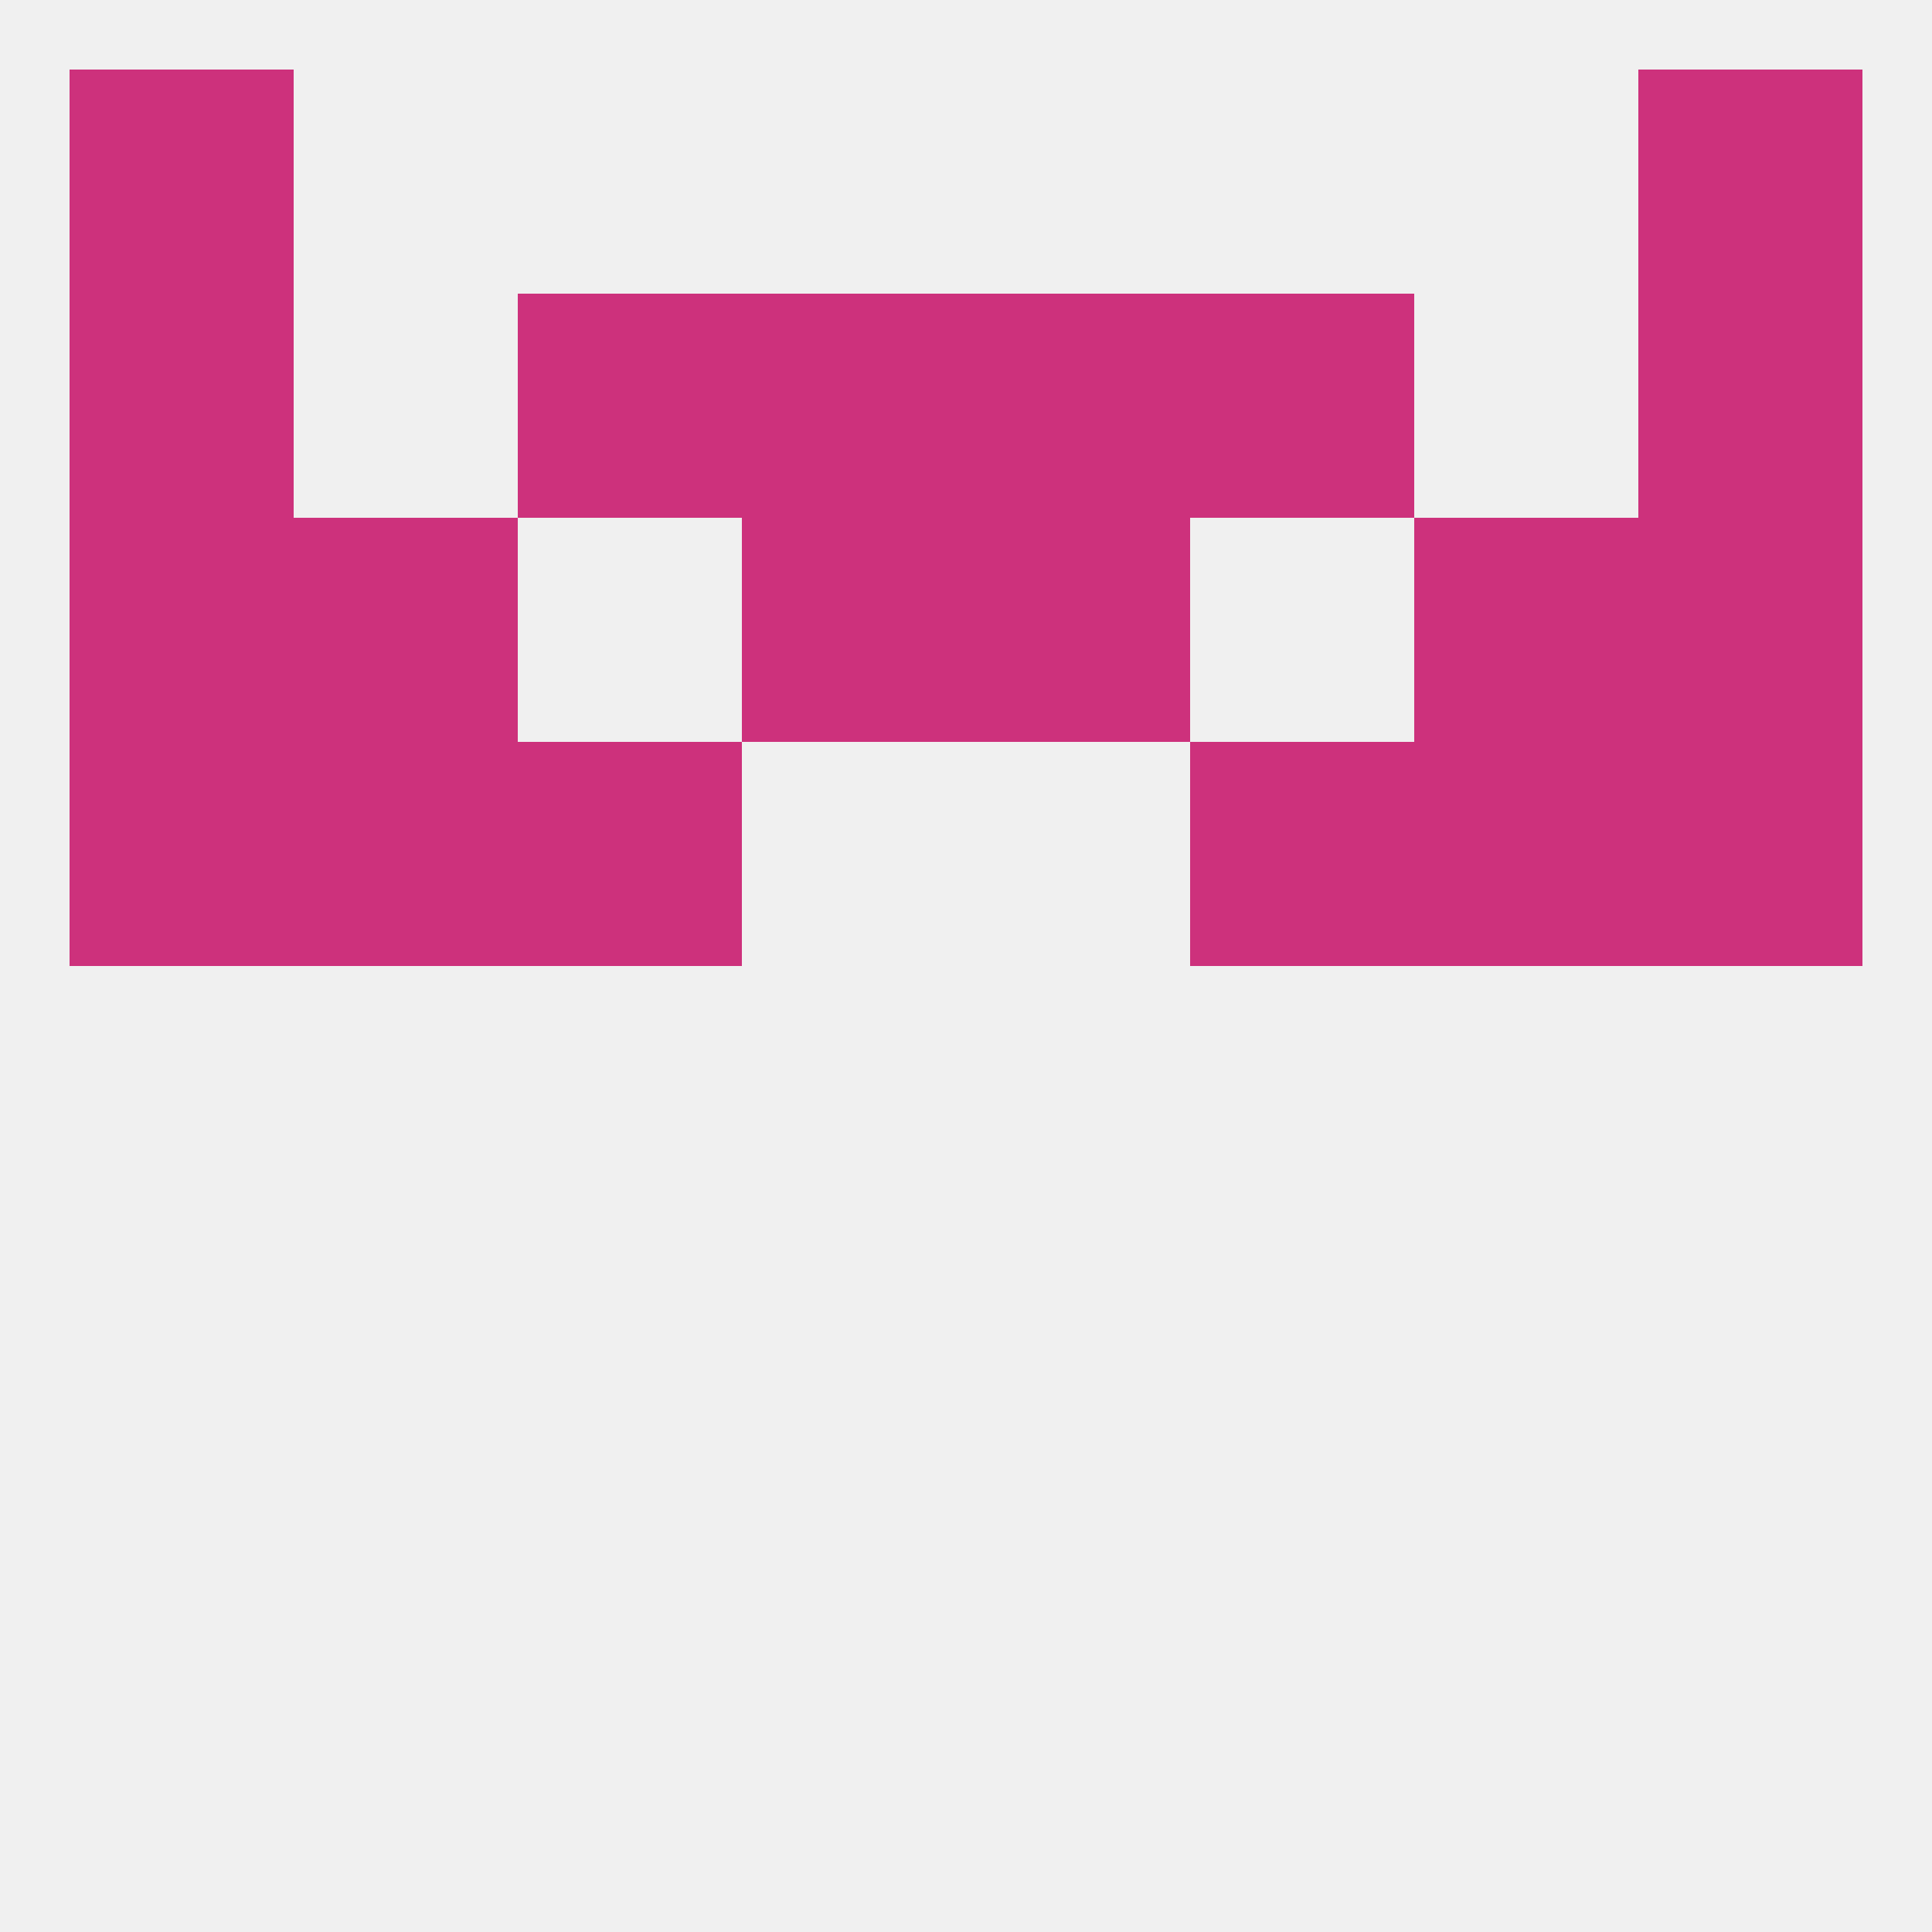
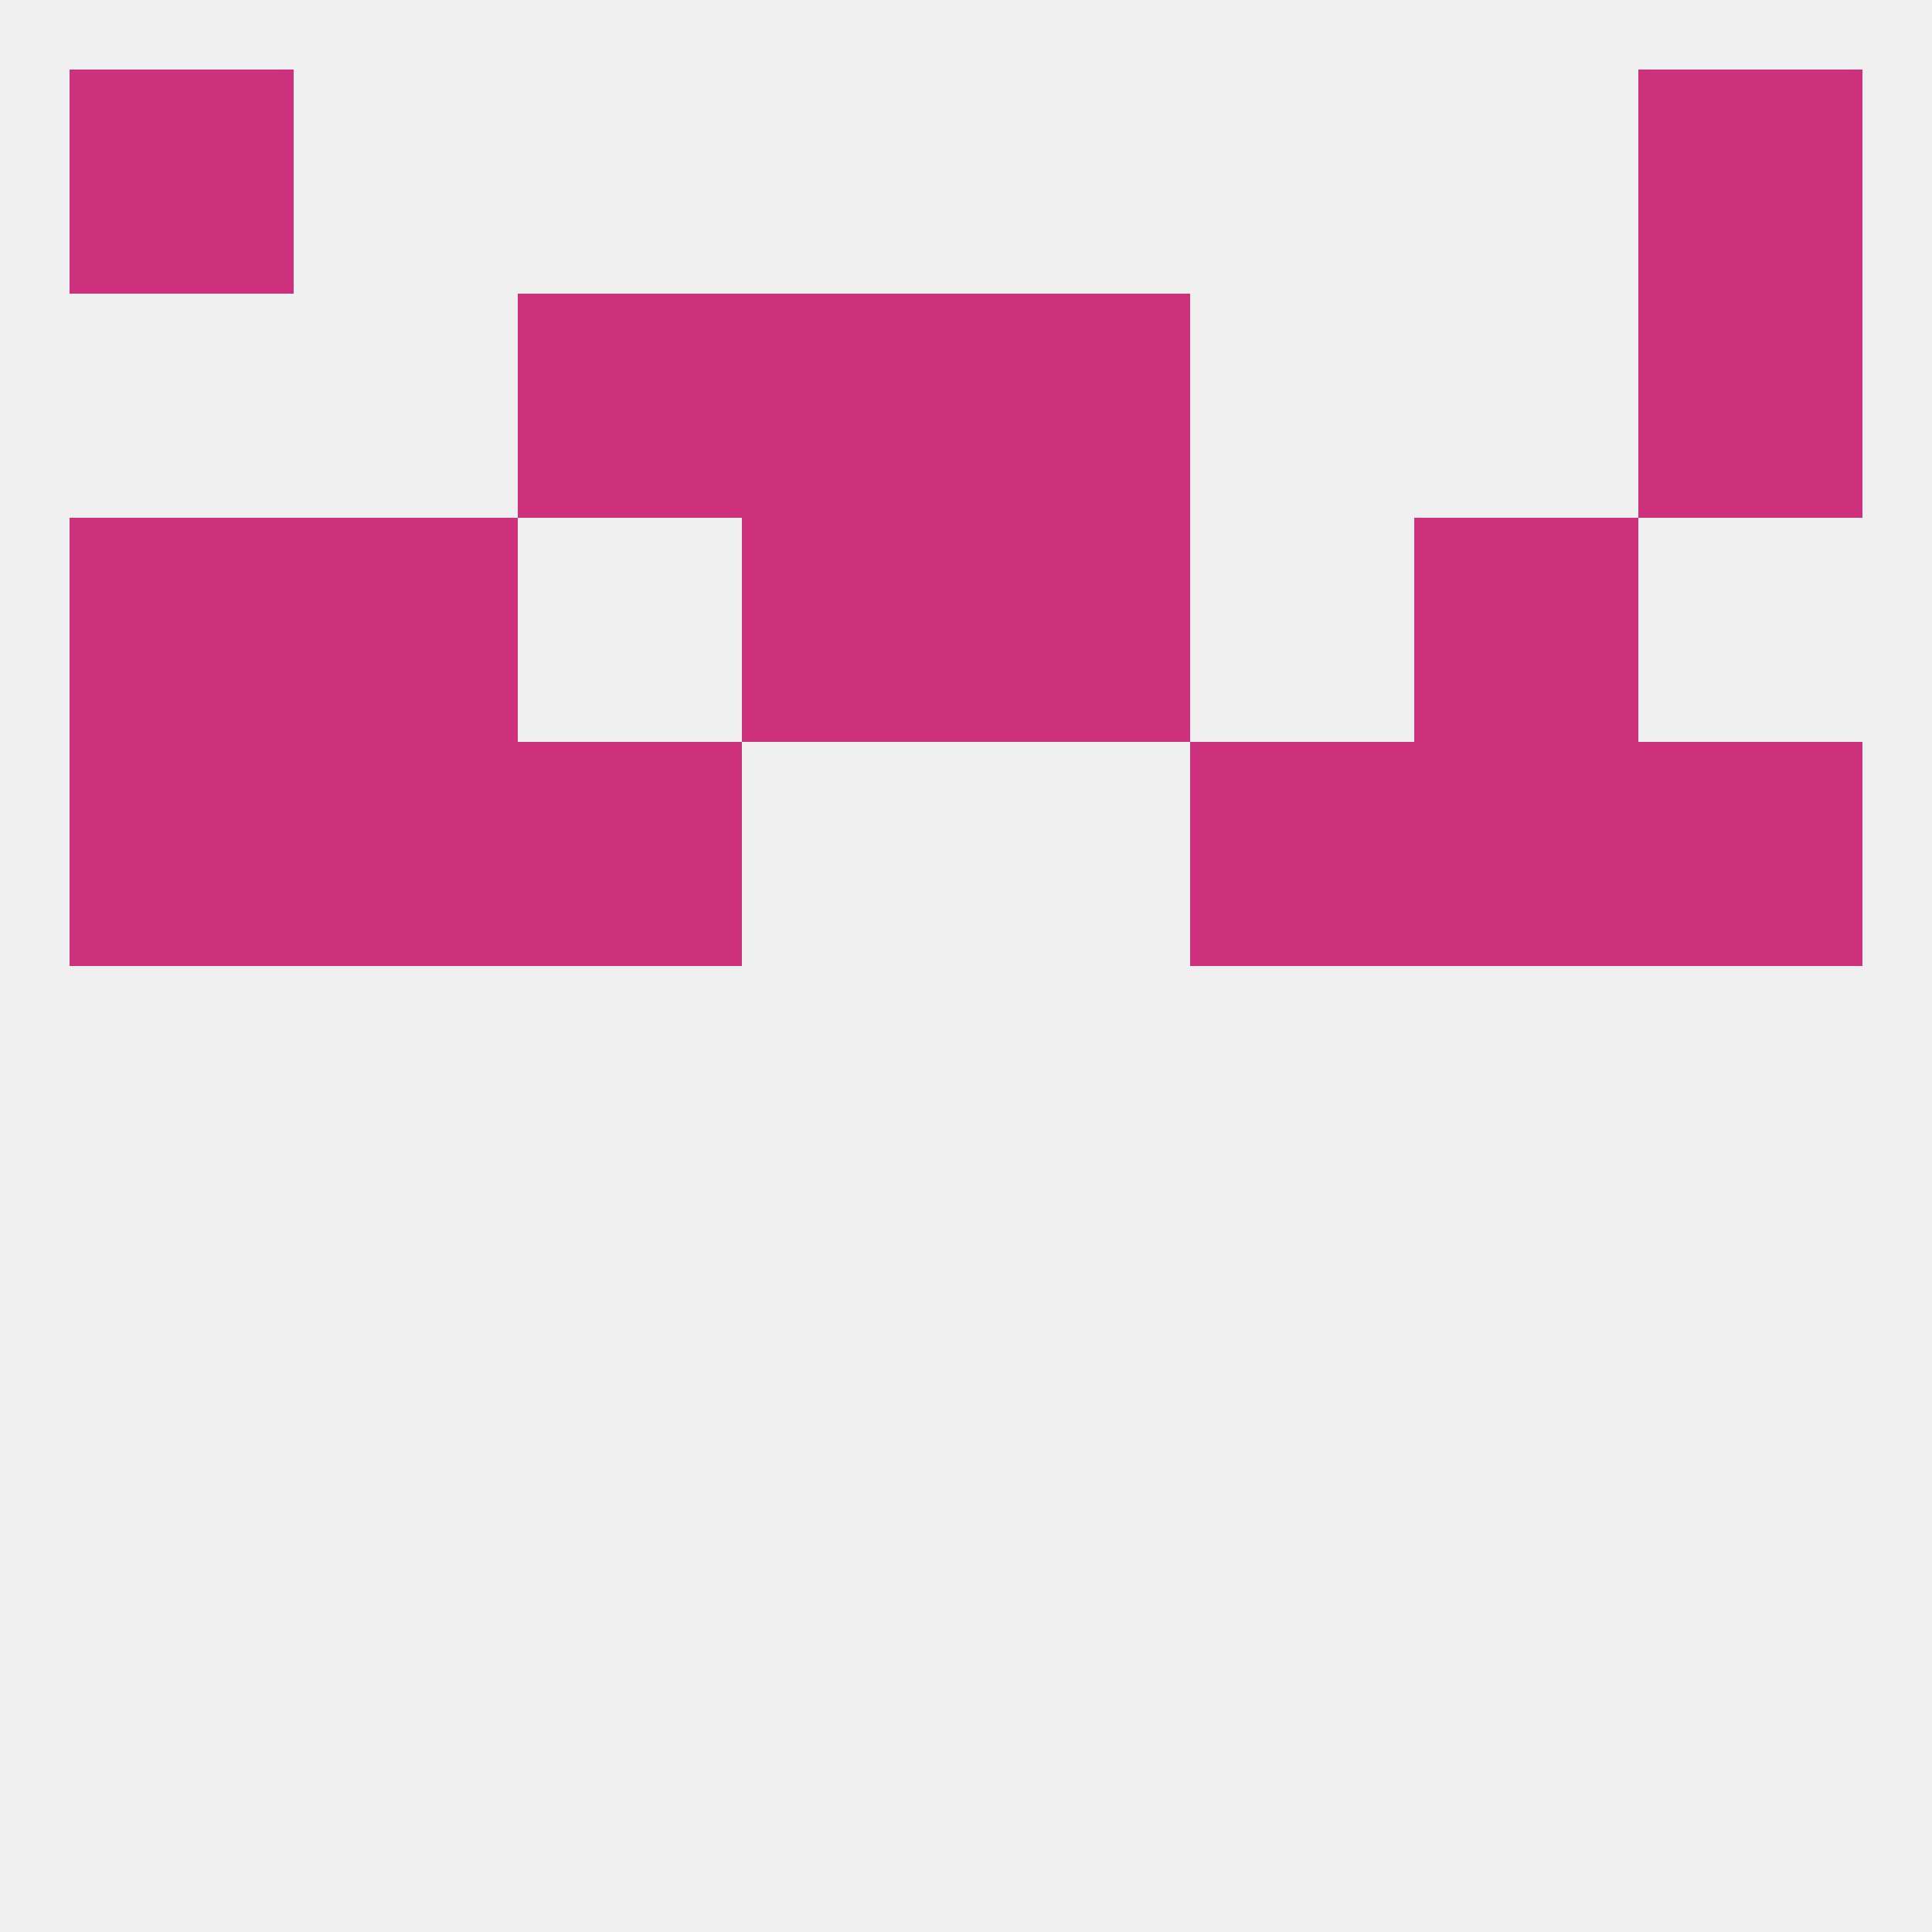
<svg xmlns="http://www.w3.org/2000/svg" version="1.1" baseprofile="full" width="250" height="250" viewBox="0 0 250 250">
  <rect width="100%" height="100%" fill="rgba(240,240,240,255)" />
  <rect x="9" y="96" width="29" height="29" fill="rgba(205,49,124,255)" />
  <rect x="212" y="96" width="29" height="29" fill="rgba(205,49,124,255)" />
  <rect x="38" y="96" width="29" height="29" fill="rgba(205,49,124,255)" />
  <rect x="183" y="96" width="29" height="29" fill="rgba(205,49,124,255)" />
  <rect x="67" y="96" width="29" height="29" fill="rgba(205,49,124,255)" />
  <rect x="154" y="96" width="29" height="29" fill="rgba(205,49,124,255)" />
  <rect x="38" y="67" width="29" height="29" fill="rgba(205,49,124,255)" />
  <rect x="183" y="67" width="29" height="29" fill="rgba(205,49,124,255)" />
  <rect x="96" y="67" width="29" height="29" fill="rgba(205,49,124,255)" />
  <rect x="125" y="67" width="29" height="29" fill="rgba(205,49,124,255)" />
  <rect x="9" y="67" width="29" height="29" fill="rgba(205,49,124,255)" />
-   <rect x="212" y="67" width="29" height="29" fill="rgba(205,49,124,255)" />
-   <rect x="9" y="38" width="29" height="29" fill="rgba(205,49,124,255)" />
  <rect x="212" y="38" width="29" height="29" fill="rgba(205,49,124,255)" />
  <rect x="96" y="38" width="29" height="29" fill="rgba(205,49,124,255)" />
  <rect x="125" y="38" width="29" height="29" fill="rgba(205,49,124,255)" />
  <rect x="67" y="38" width="29" height="29" fill="rgba(205,49,124,255)" />
-   <rect x="154" y="38" width="29" height="29" fill="rgba(205,49,124,255)" />
  <rect x="212" y="9" width="29" height="29" fill="rgba(205,49,124,255)" />
  <rect x="9" y="9" width="29" height="29" fill="rgba(205,49,124,255)" />
</svg>